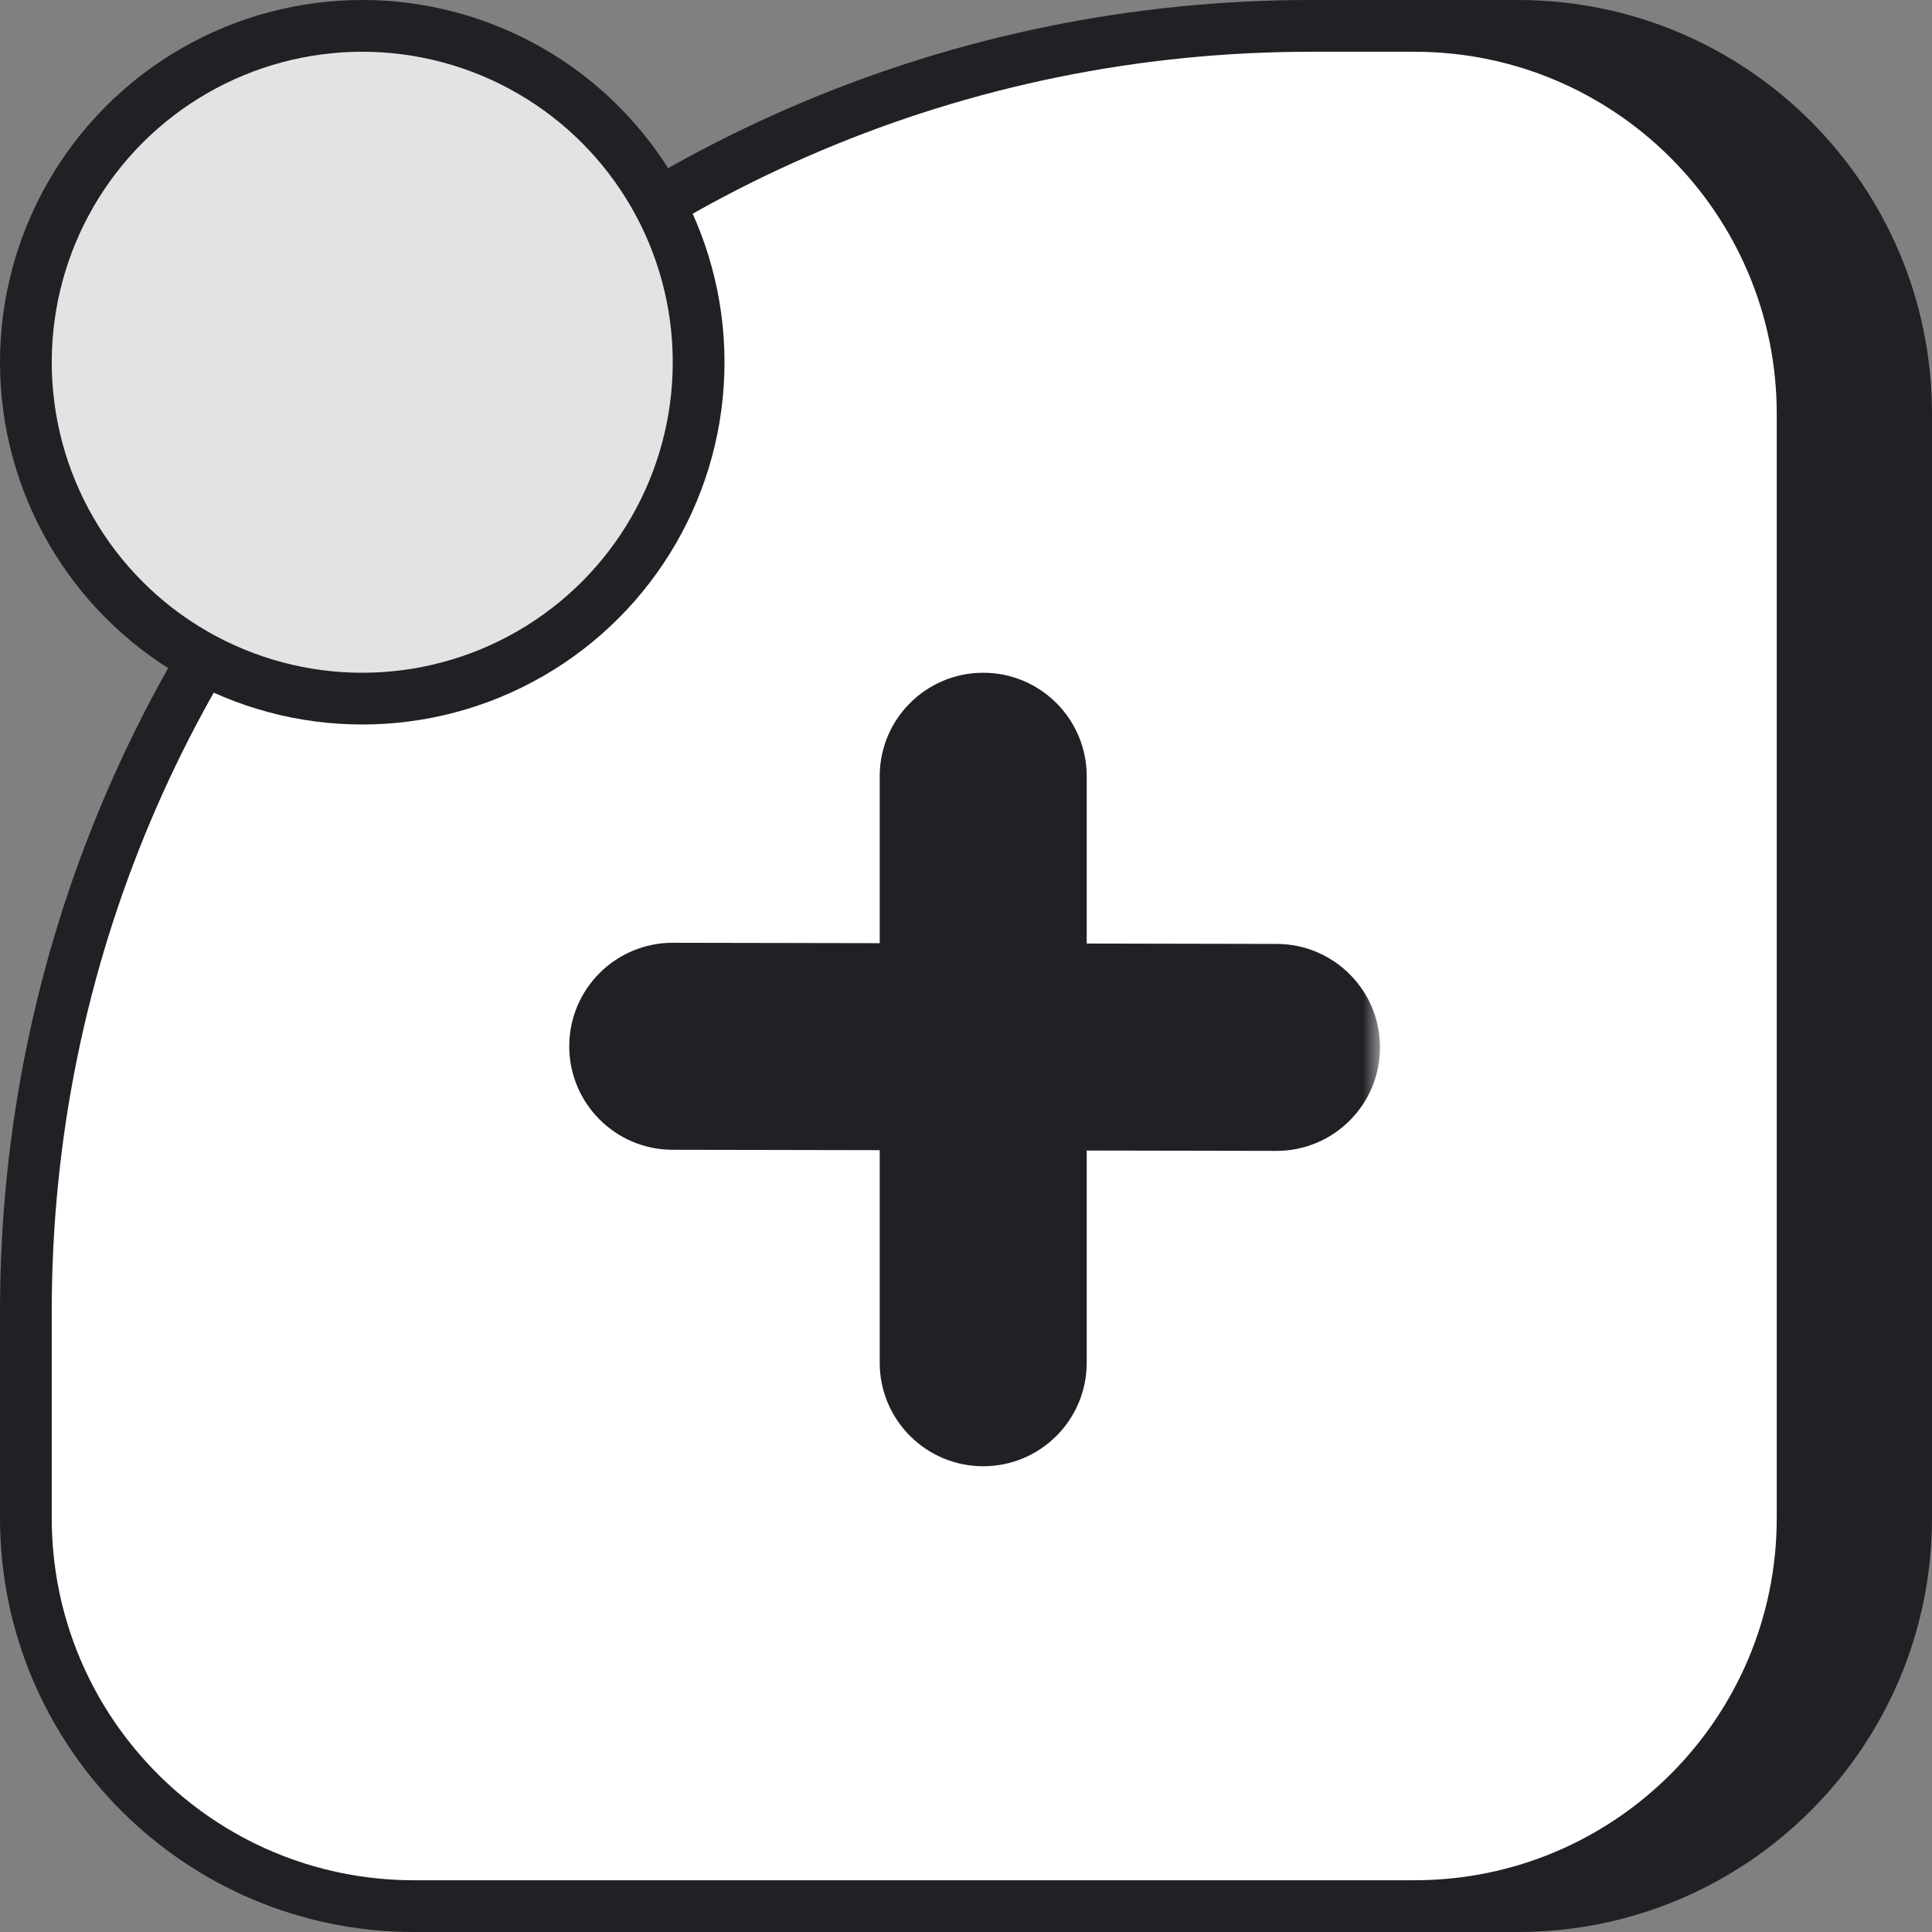
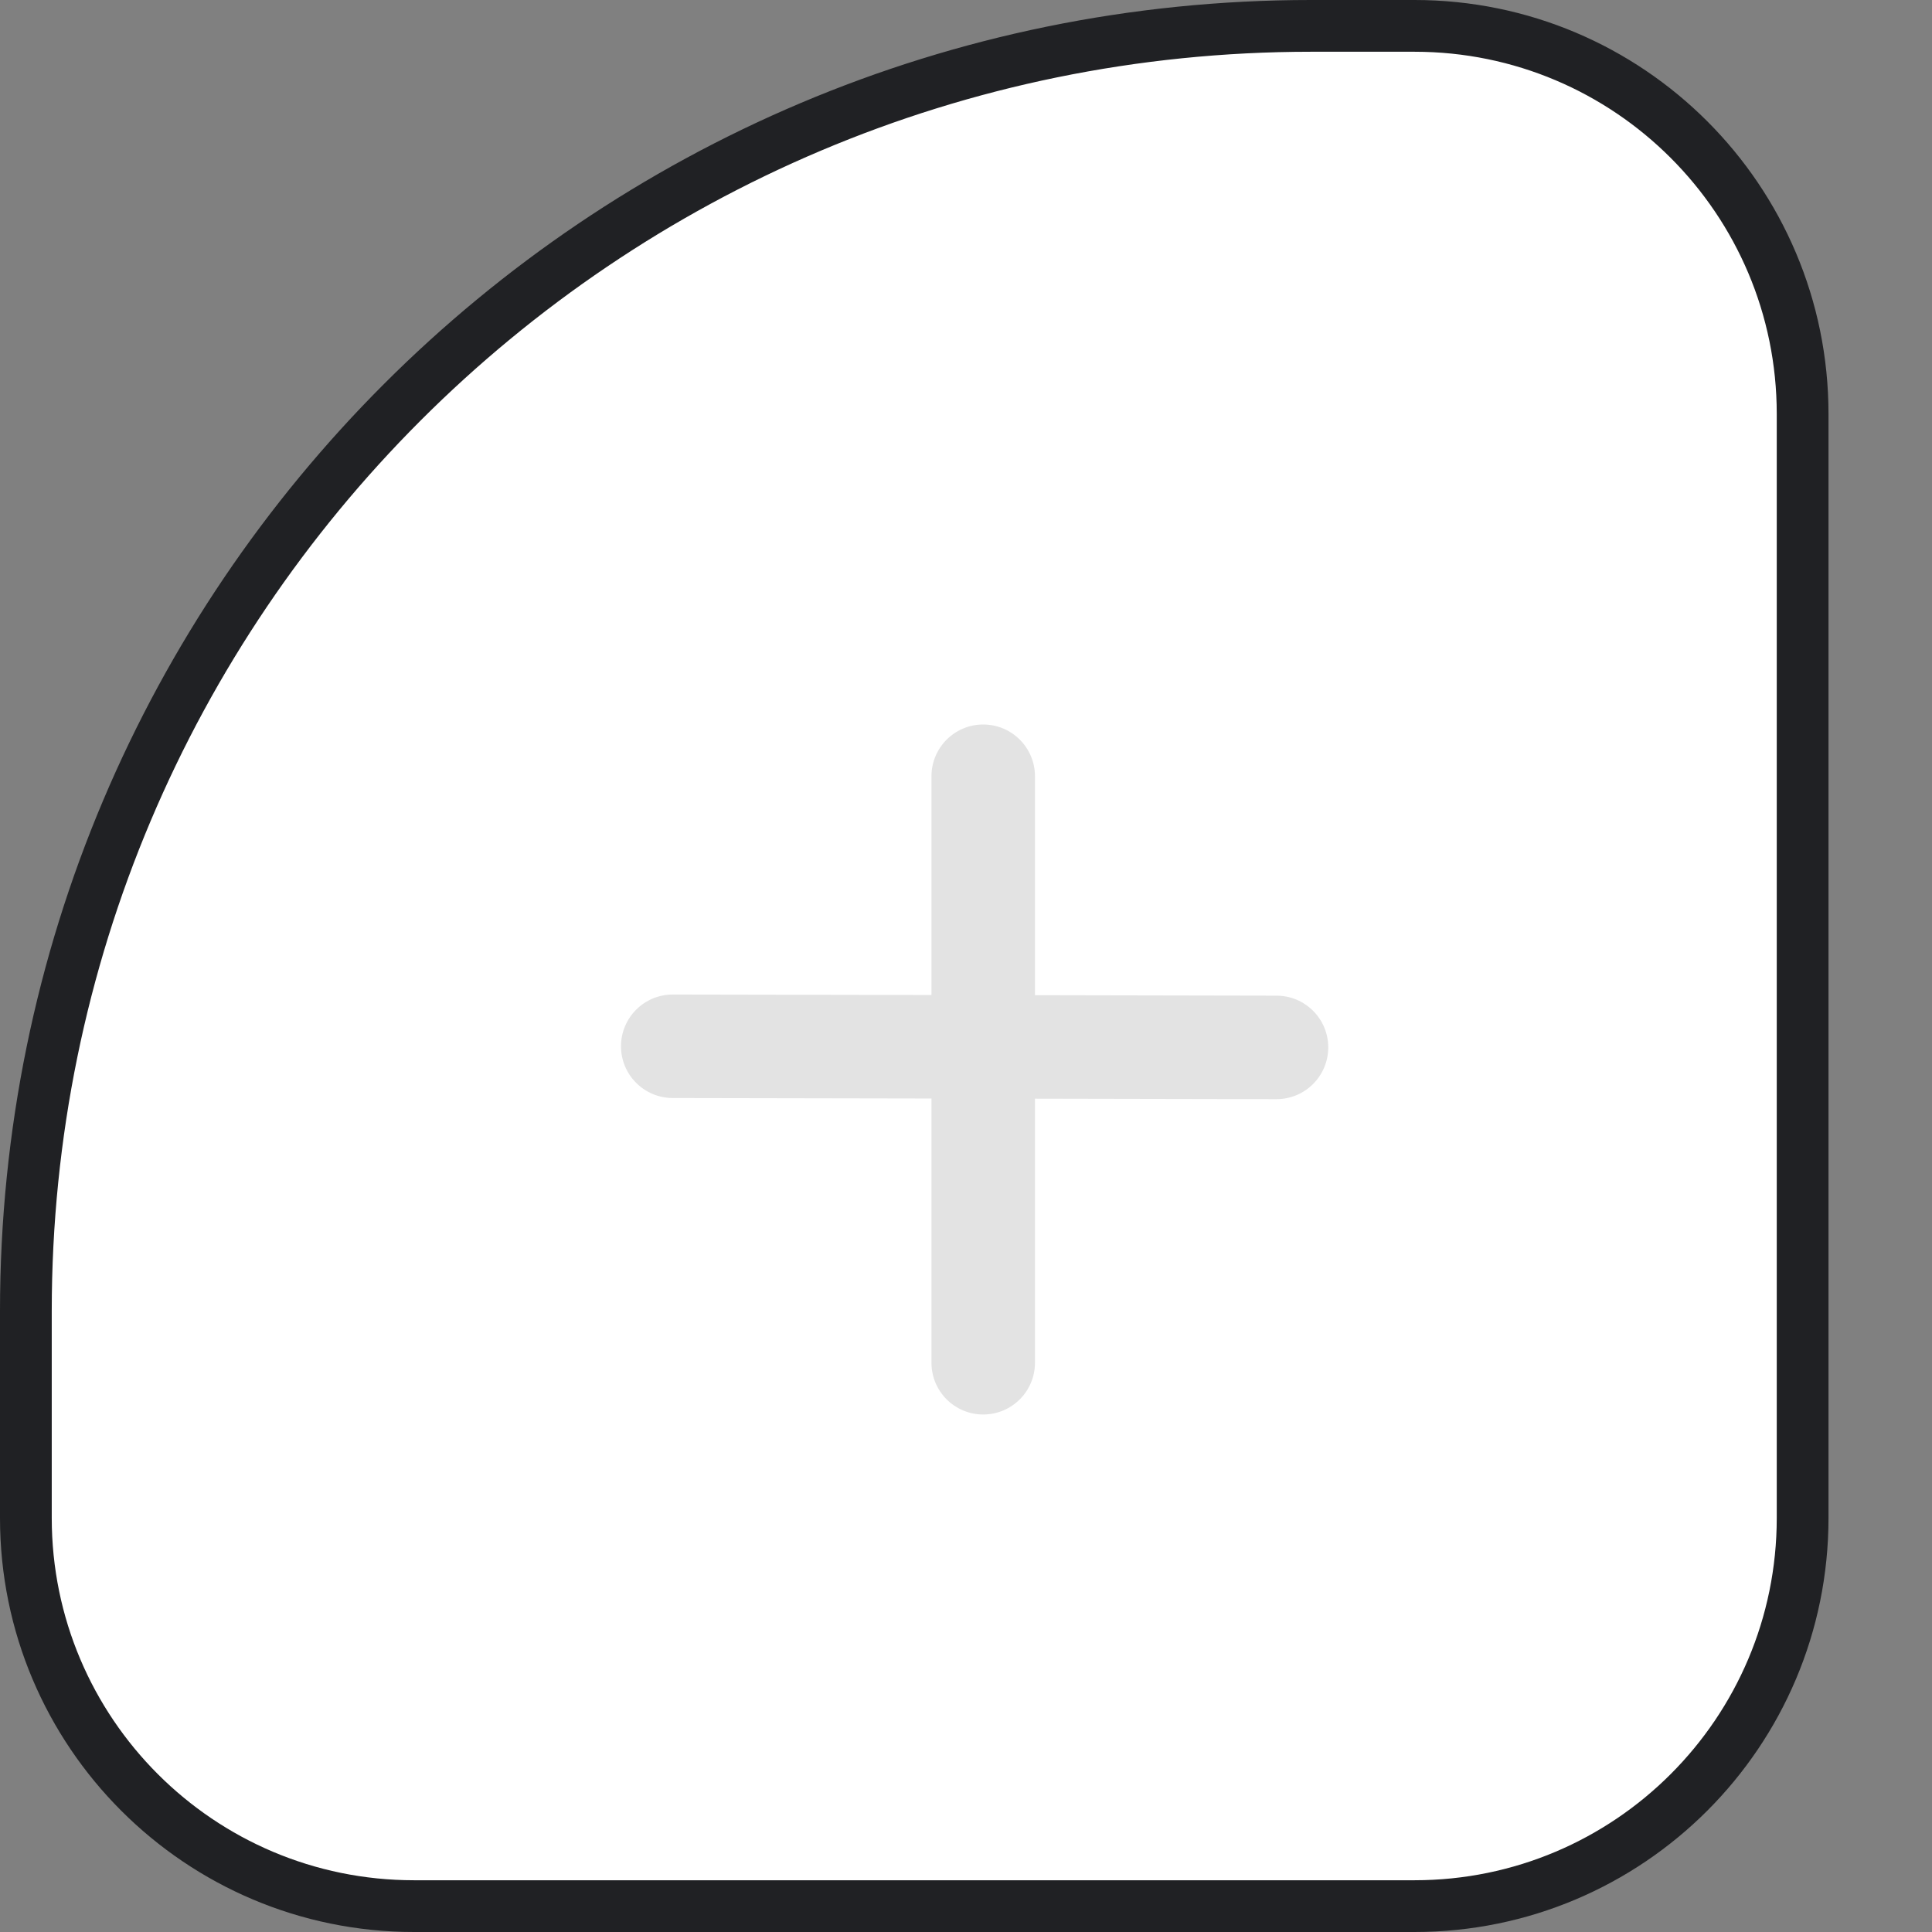
<svg xmlns="http://www.w3.org/2000/svg" width="56" height="56" viewBox="0 0 56 56" fill="none">
  <rect x="0" y="0" width="56" height="56" fill="#808080" stroke="none" />
-   <path d="M14.75 27C14.75 12.502 26.503 0.75 41 0.75H44C50.213 0.75 55.25 5.787 55.25 12V44C55.25 50.213 50.213 55.25 44 55.25H26C19.787 55.25 14.75 50.213 14.75 44V27Z" fill="#202124" stroke="#202124" stroke-width="1.5" />
  <path d="M0.75 38C0.75 17.427 17.427 0.75 38 0.75H41C47.213 0.75 52.25 5.787 52.25 12V44C52.25 50.213 47.213 55.25 41 55.25H12C5.787 55.25 0.75 50.213 0.75 44V38Z" fill="white" stroke="#202124" stroke-width="1.5" />
  <mask id="path-3-outside-1_8342_73027" maskUnits="userSpaceOnUse" x="16" y="19" width="24" height="24" fill="black">
    <rect fill="white" x="16" y="19" width="24" height="24" />
-     <path fill-rule="evenodd" clip-rule="evenodd" d="M29.999 22.5C29.999 21.672 29.327 21 28.499 21C27.67 21 26.999 21.672 26.999 22.5V28.841L19.503 28.827C18.674 28.825 18.002 29.496 18 30.324C17.998 31.152 18.669 31.825 19.497 31.827L26.999 31.841V39.5C26.999 40.328 27.67 41 28.499 41C29.327 41 29.999 40.328 29.999 39.5V31.846L36.997 31.86C37.826 31.861 38.498 31.191 38.5 30.362C38.502 29.534 37.831 28.861 37.003 28.86L29.999 28.846V22.5Z" />
  </mask>
  <path fill-rule="evenodd" clip-rule="evenodd" d="M29.999 22.5C29.999 21.672 29.327 21 28.499 21C27.67 21 26.999 21.672 26.999 22.5V28.841L19.503 28.827C18.674 28.825 18.002 29.496 18 30.324C17.998 31.152 18.669 31.825 19.497 31.827L26.999 31.841V39.5C26.999 40.328 27.67 41 28.499 41C29.327 41 29.999 40.328 29.999 39.5V31.846L36.997 31.86C37.826 31.861 38.498 31.191 38.5 30.362C38.502 29.534 37.831 28.861 37.003 28.86L29.999 28.846V22.5Z" fill="#E3E3E3" />
-   <path d="M26.999 28.841L26.996 30.341L28.499 30.344V28.841H26.999ZM19.503 28.827L19.5 30.327H19.5L19.503 28.827ZM18 30.324L16.5 30.321L18 30.324ZM19.497 31.827L19.5 30.327H19.5L19.497 31.827ZM26.999 31.841H28.499V30.344L27.002 30.341L26.999 31.841ZM29.999 31.846L30.002 30.346L28.499 30.344V31.846H29.999ZM36.997 31.86L36.994 33.359L36.997 31.86ZM38.5 30.362L37 30.36L38.5 30.362ZM37.003 28.86L37 30.36L37.003 28.86ZM29.999 28.846H28.499V30.344L29.996 30.346L29.999 28.846ZM28.499 22.5H31.499C31.499 20.843 30.156 19.5 28.499 19.5V22.5ZM28.499 22.5V19.5C26.842 19.5 25.499 20.843 25.499 22.5H28.499ZM28.499 28.841V22.5H25.499V28.841H28.499ZM19.5 30.327L26.996 30.341L27.002 27.341L19.506 27.327L19.5 30.327ZM19.5 30.327H19.5L19.506 27.327C17.849 27.324 16.503 28.664 16.5 30.321L19.5 30.327ZM19.5 30.327H19.5L16.5 30.321C16.497 31.978 17.837 33.324 19.494 33.327L19.5 30.327ZM27.002 30.341L19.5 30.327L19.494 33.327L26.996 33.341L27.002 30.341ZM28.499 39.5V31.841H25.499V39.5H28.499ZM28.499 39.5H25.499C25.499 41.157 26.842 42.5 28.499 42.5V39.5ZM28.499 39.5V42.5C30.156 42.5 31.499 41.157 31.499 39.5H28.499ZM28.499 31.846V39.5H31.499V31.846H28.499ZM37 30.36L30.002 30.346L29.996 33.346L36.994 33.359L37 30.36ZM37 30.36L36.994 33.359C38.651 33.363 39.997 32.022 40 30.365L37 30.36ZM37 30.36V30.36L40 30.365C40.003 28.708 38.662 27.363 37.006 27.36L37 30.36ZM29.996 30.346L37 30.36L37.006 27.36L30.002 27.346L29.996 30.346ZM28.499 22.5V28.846H31.499V22.5H28.499Z" fill="#202124" mask="url(#path-3-outside-1_8342_73027)" />
-   <circle cx="10.5" cy="10.5" r="9.75" fill="#E3E3E3" stroke="#202124" stroke-width="1.5" />
</svg>